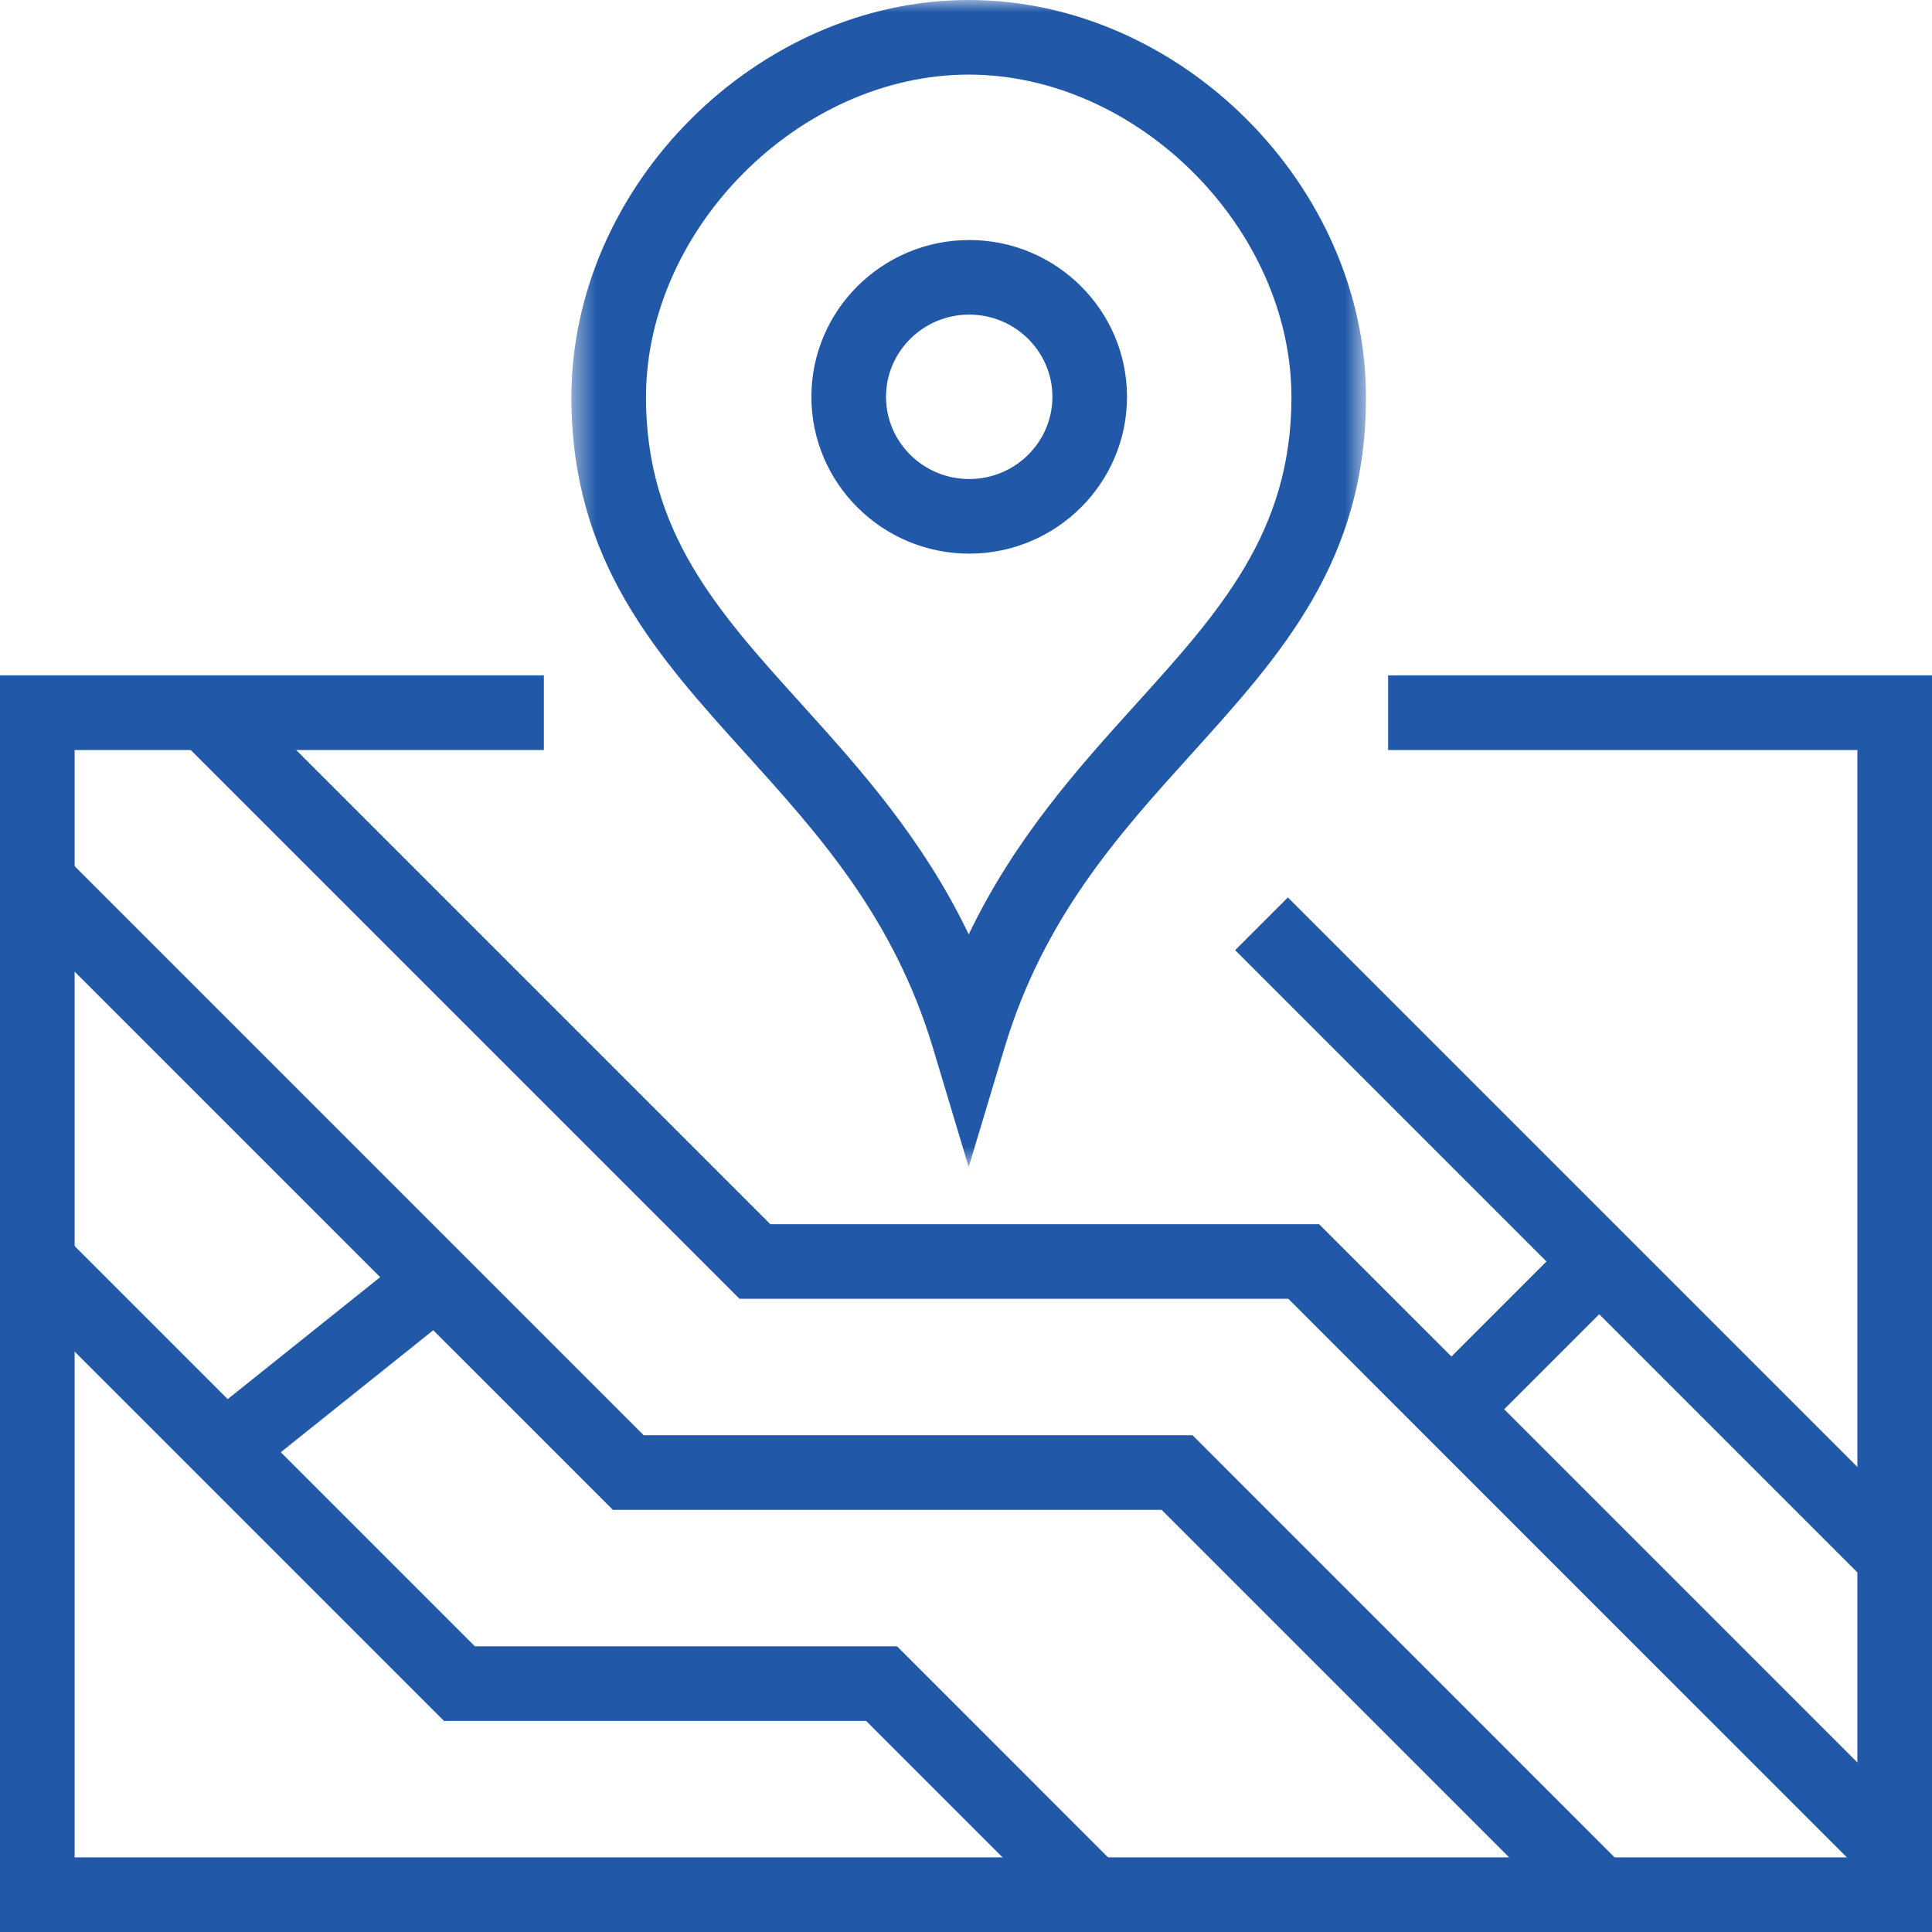
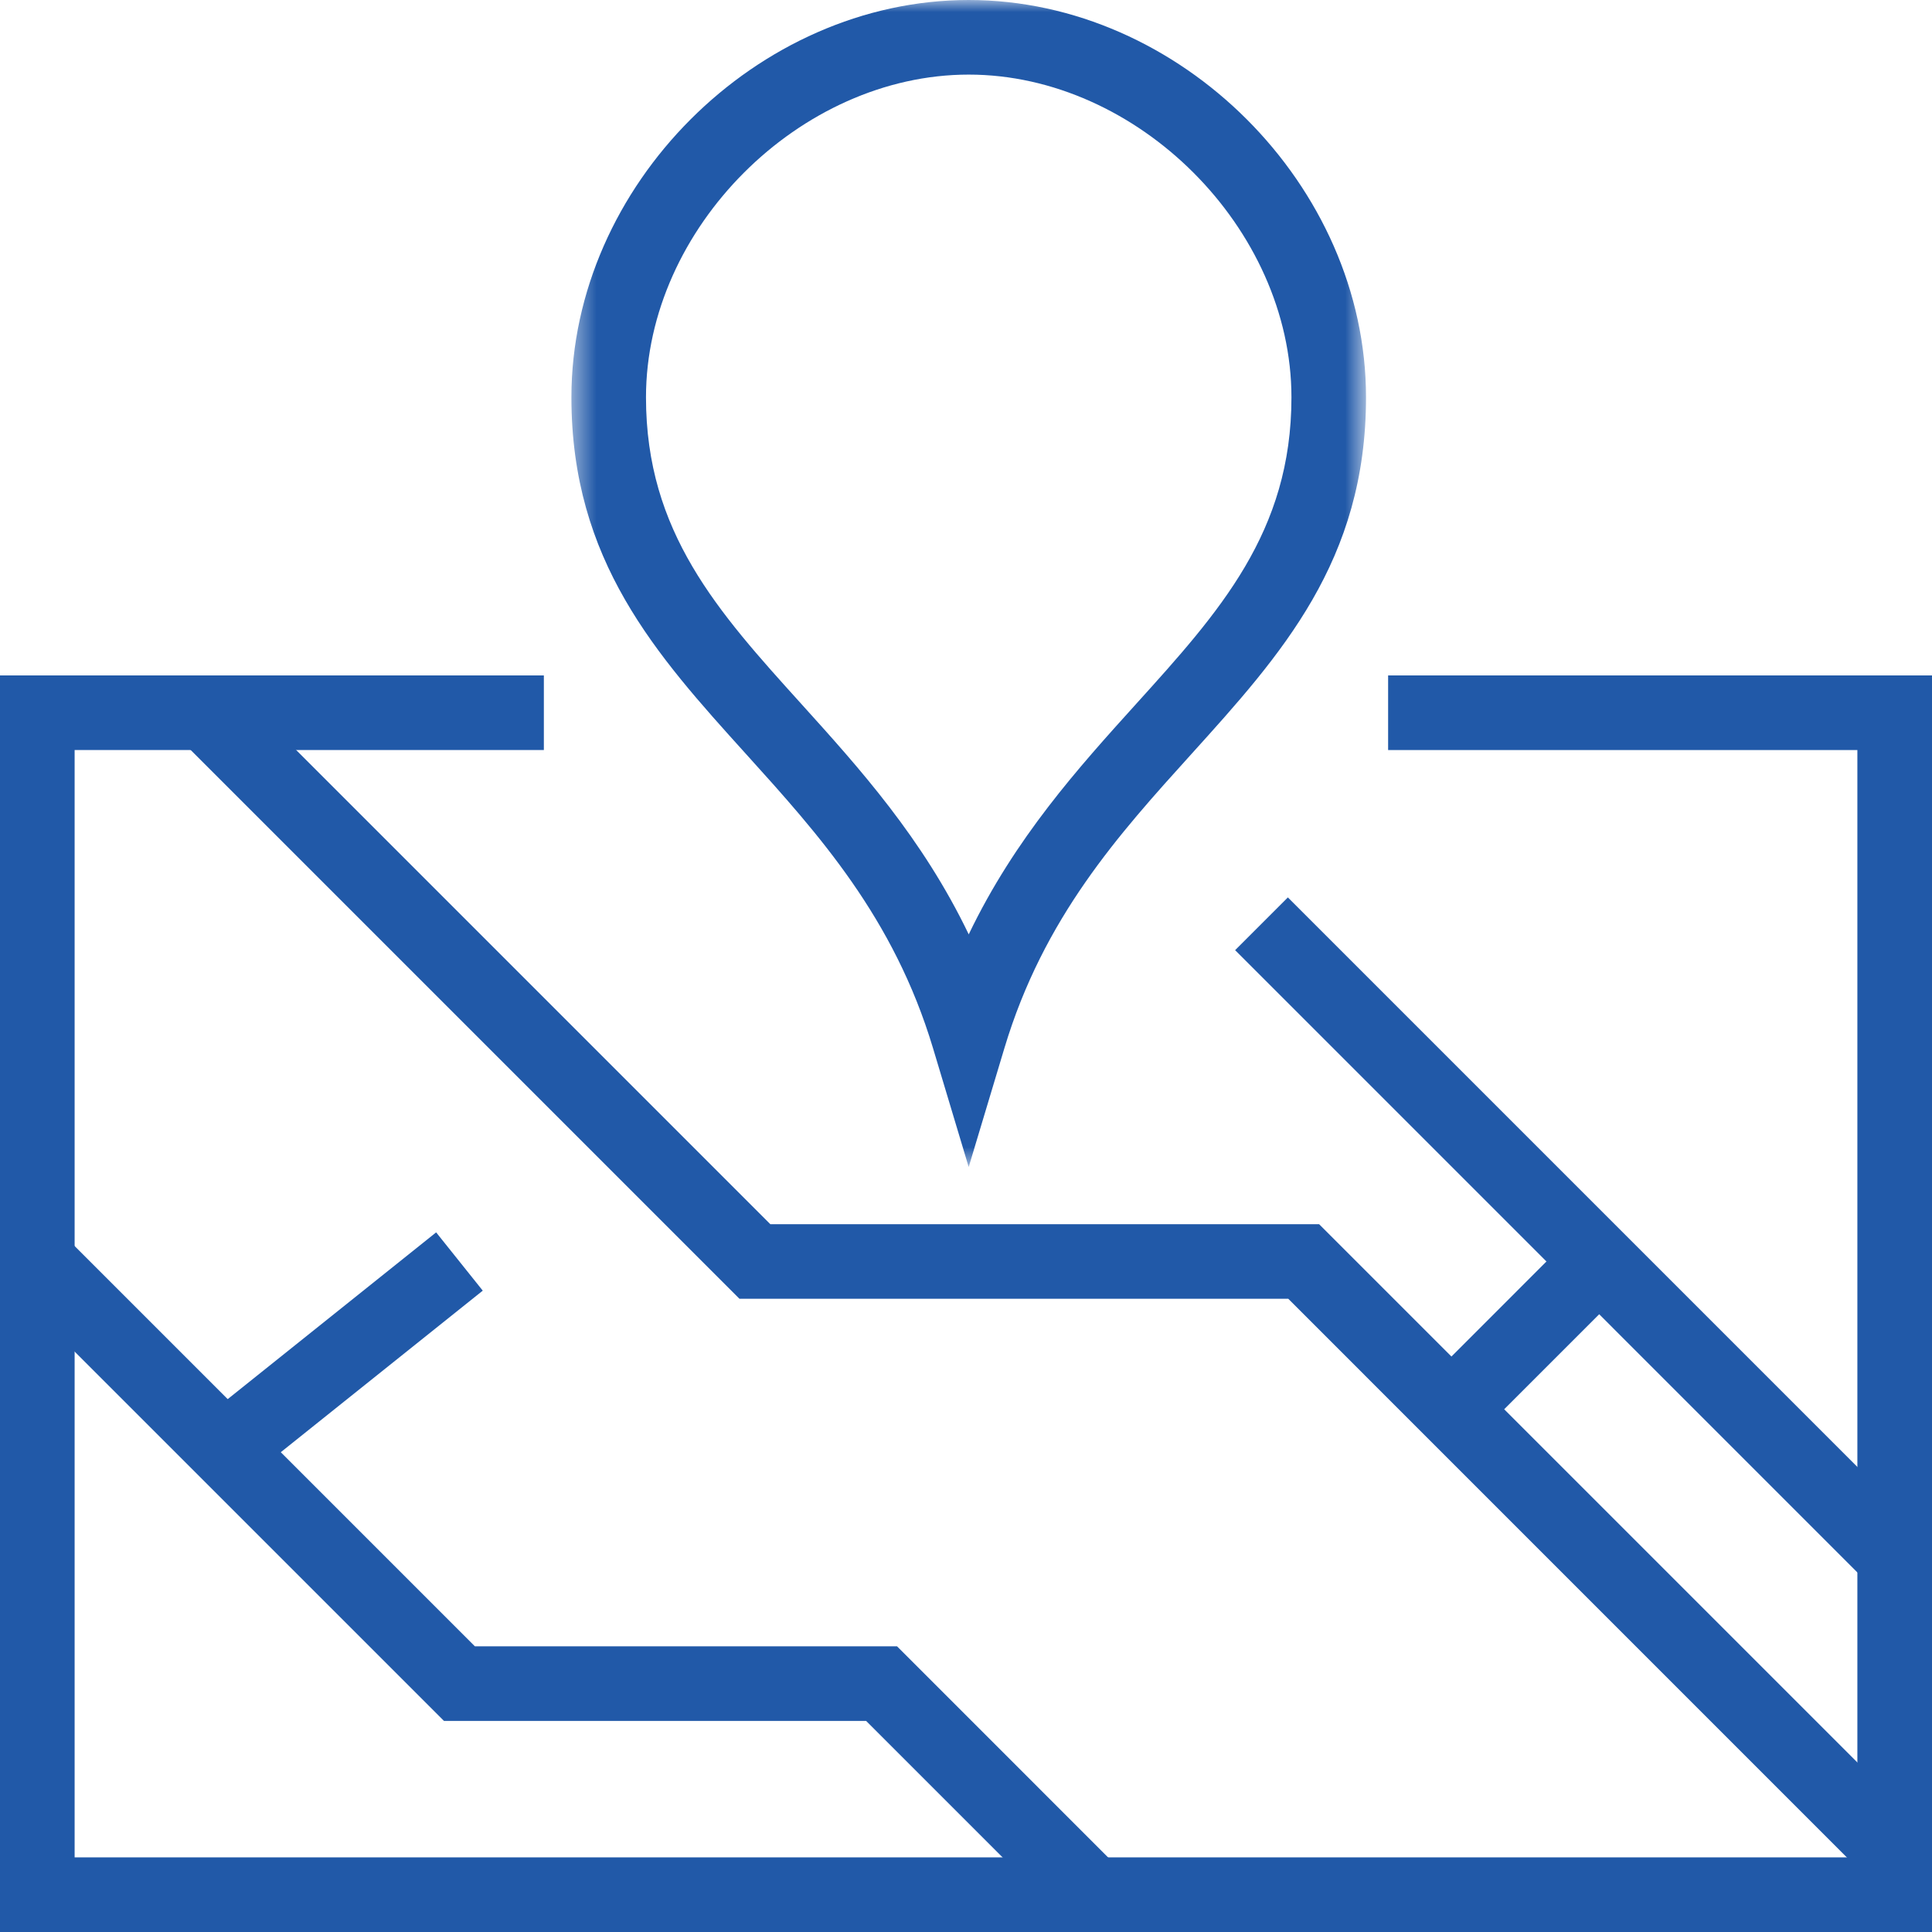
<svg xmlns="http://www.w3.org/2000/svg" xmlns:xlink="http://www.w3.org/1999/xlink" width="80" height="80">
  <defs>
    <path id="a" d="M.46 0h32.905v48.325H.46z" />
  </defs>
  <g fill="none" fill-rule="evenodd">
    <path fill="#2159A8" d="M57.479 27.968v3.09H76.91V76.91H3.09V31.057h19.43v-3.089H0V80h80V27.968z" />
-     <path fill="#2159A8" d="M.452 37.597L25.377 62.52H48.1l17.027 17.028 2.184-2.184-17.93-17.933H26.655L2.637 35.412z" />
    <path fill="#2159A8" d="M7.445 30.605L30.62 53.78h22.725L77.363 77.8l2.185-2.183-24.925-24.924H31.9L9.629 28.422zM.452 53.329L18.385 71.26h17.48l8.287 8.287 2.183-2.184-9.19-9.192h-17.48L2.637 51.143zm50.692-13.985l26.219 26.22 2.185-2.184-26.22-26.22z" />
    <path fill="#2159A8" d="M60.32 60.32l-2.184-2.183 6.99-6.993 2.186 2.184zm-49.07.114l-1.93-2.412 8.74-6.992 1.93 2.413z" />
    <g transform="translate(23.2)">
      <mask id="b" fill="#fff">
        <use xlink:href="#a" />
      </mask>
      <path fill="#2159A8" d="M16.912 3.089c-6.994 0-13.363 6.37-13.363 13.364 0 5.58 2.981 8.878 6.434 12.697 2.384 2.639 5.014 5.55 6.93 9.54 1.915-3.99 4.545-6.901 6.93-9.54 3.453-3.819 6.433-7.117 6.433-12.697 0-6.995-6.37-13.364-13.364-13.364zm0 45.236l-1.479-4.926c-1.625-5.408-4.735-8.85-7.742-12.177-3.719-4.114-7.23-8-7.23-14.77C.46 7.69 8.147 0 16.911 0c8.765 0 16.453 7.689 16.453 16.453 0 6.77-3.512 10.655-7.23 14.77-3.008 3.326-6.119 6.768-7.743 12.176l-1.48 4.926z" mask="url(#b)" />
    </g>
-     <path fill="#2159A8" d="M40.133 13.027c-1.9 0-3.445 1.528-3.445 3.404 0 1.878 1.545 3.405 3.445 3.405 1.899 0 3.445-1.527 3.445-3.405 0-1.876-1.546-3.404-3.445-3.404m0 9.898c-3.603 0-6.535-2.914-6.535-6.494 0-3.58 2.932-6.492 6.535-6.492s6.534 2.912 6.534 6.492-2.931 6.494-6.534 6.494" />
  </g>
</svg>